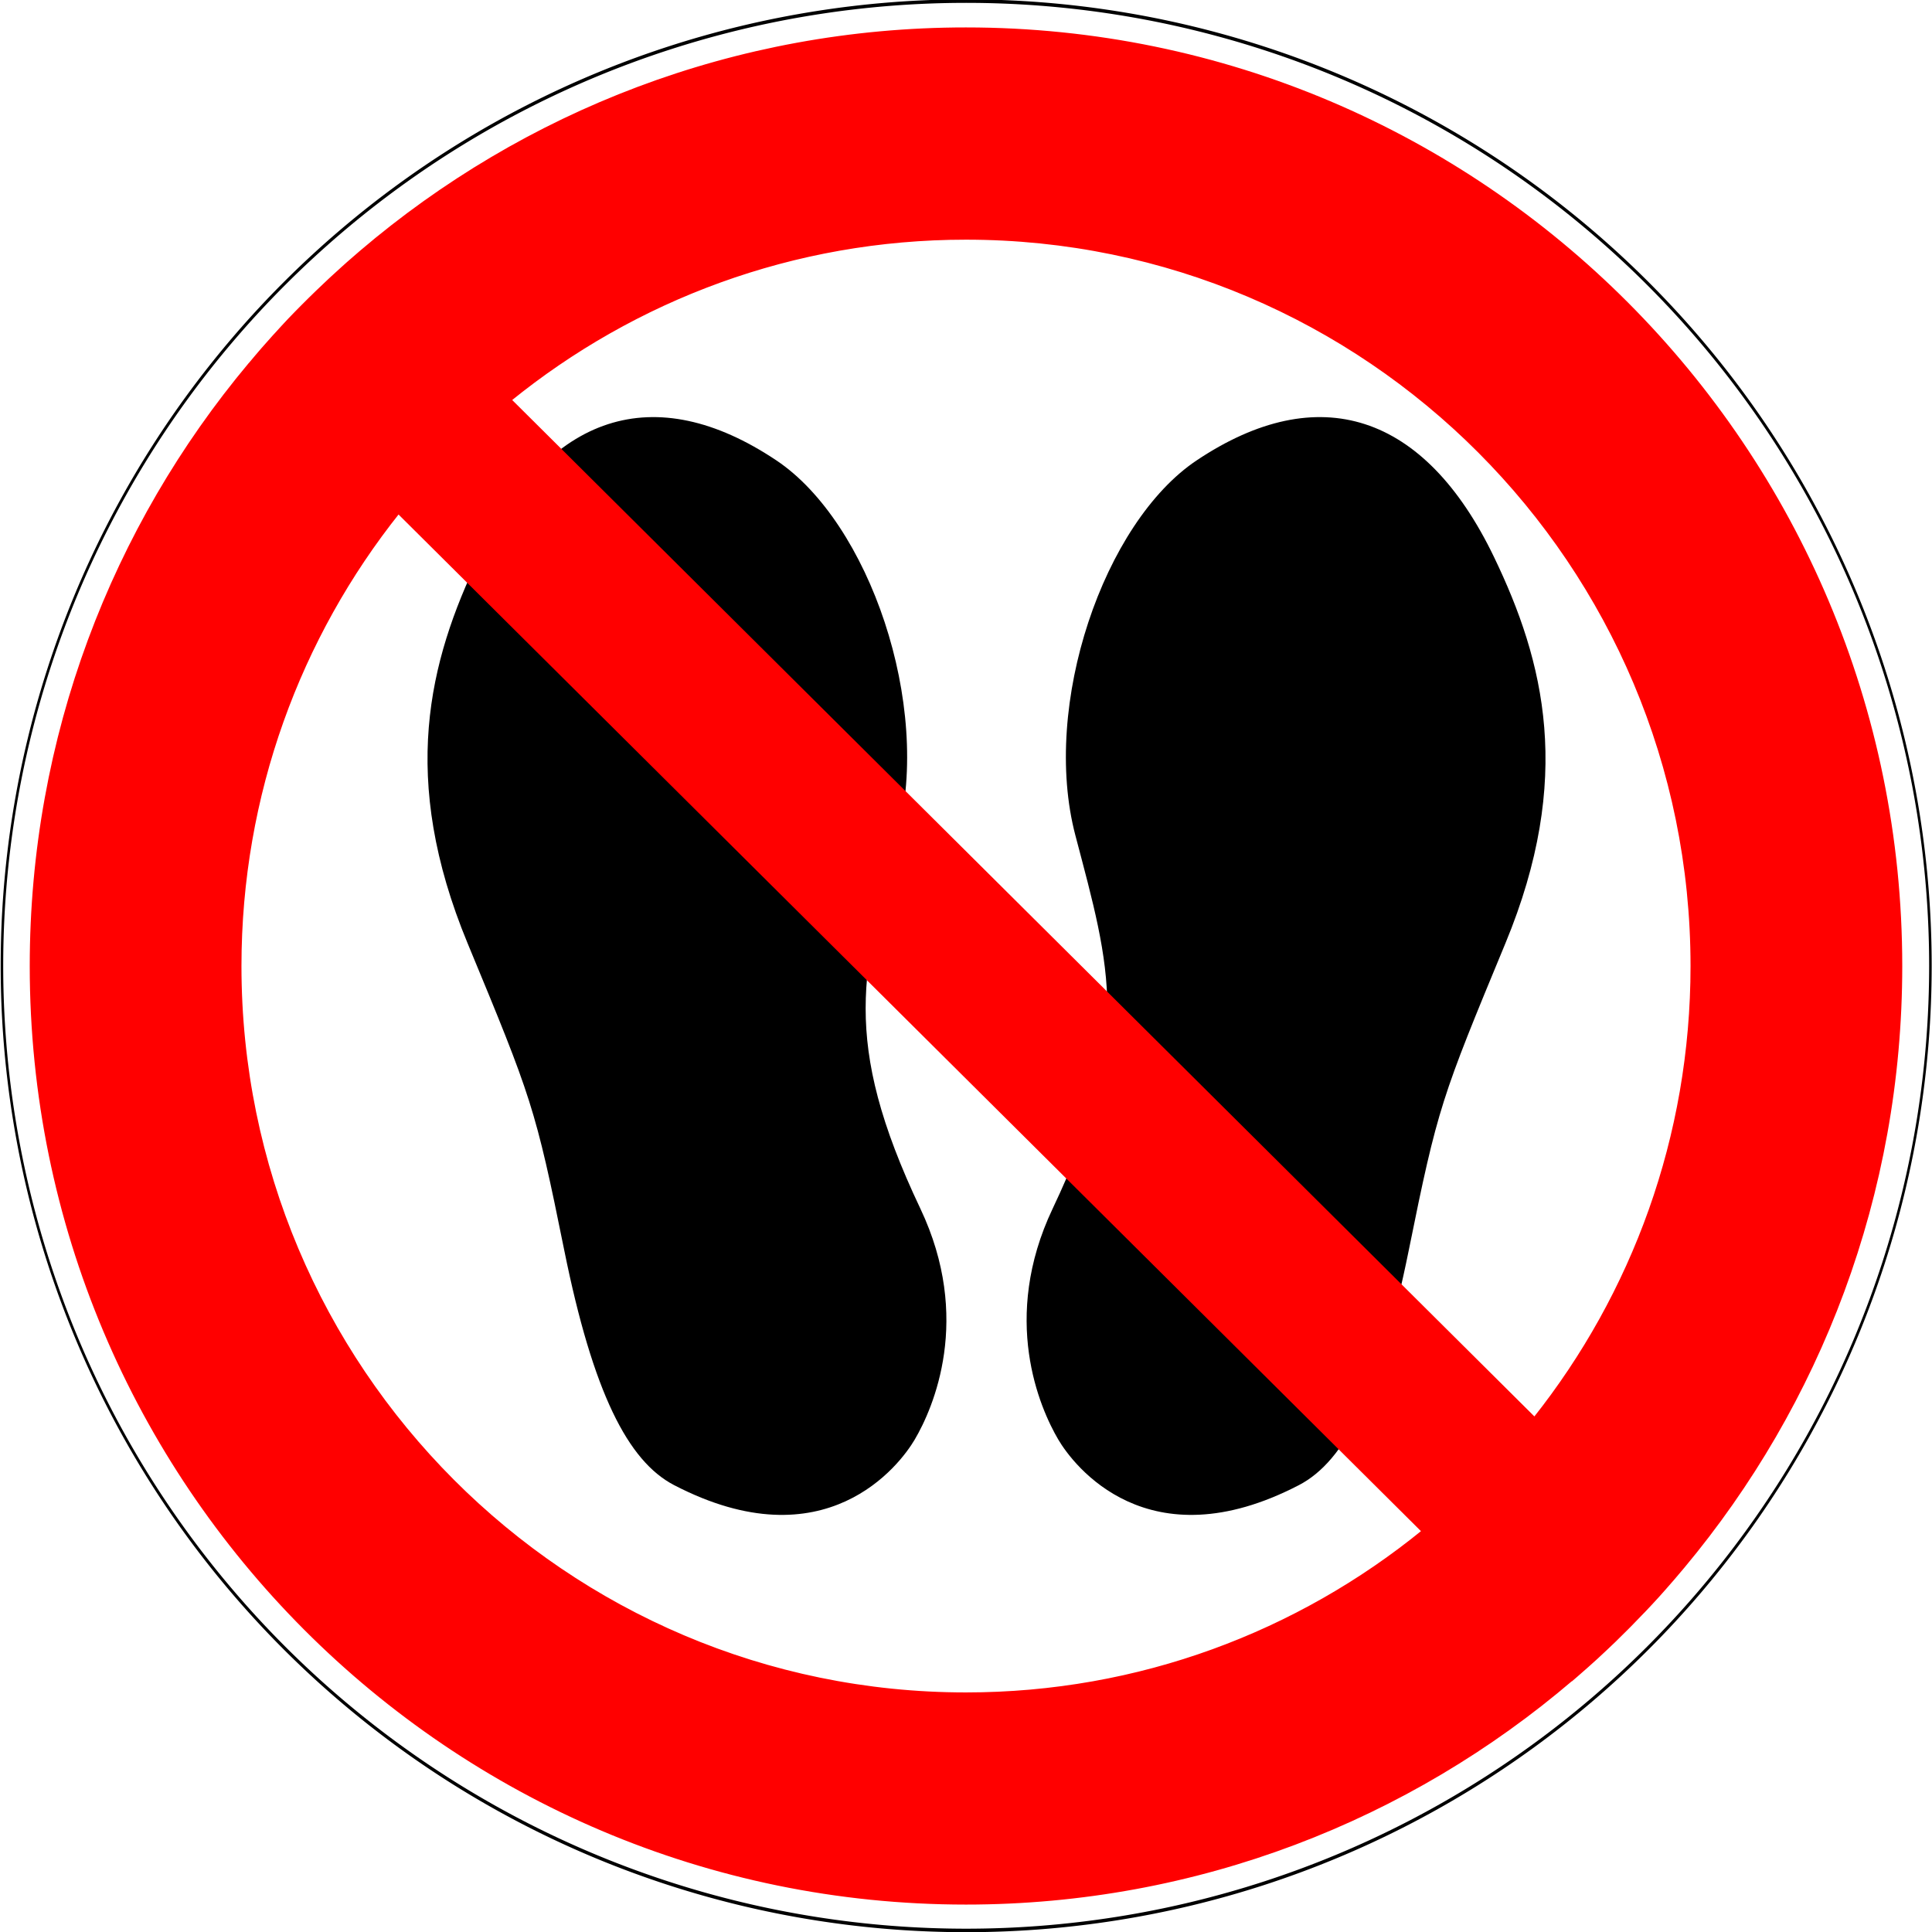
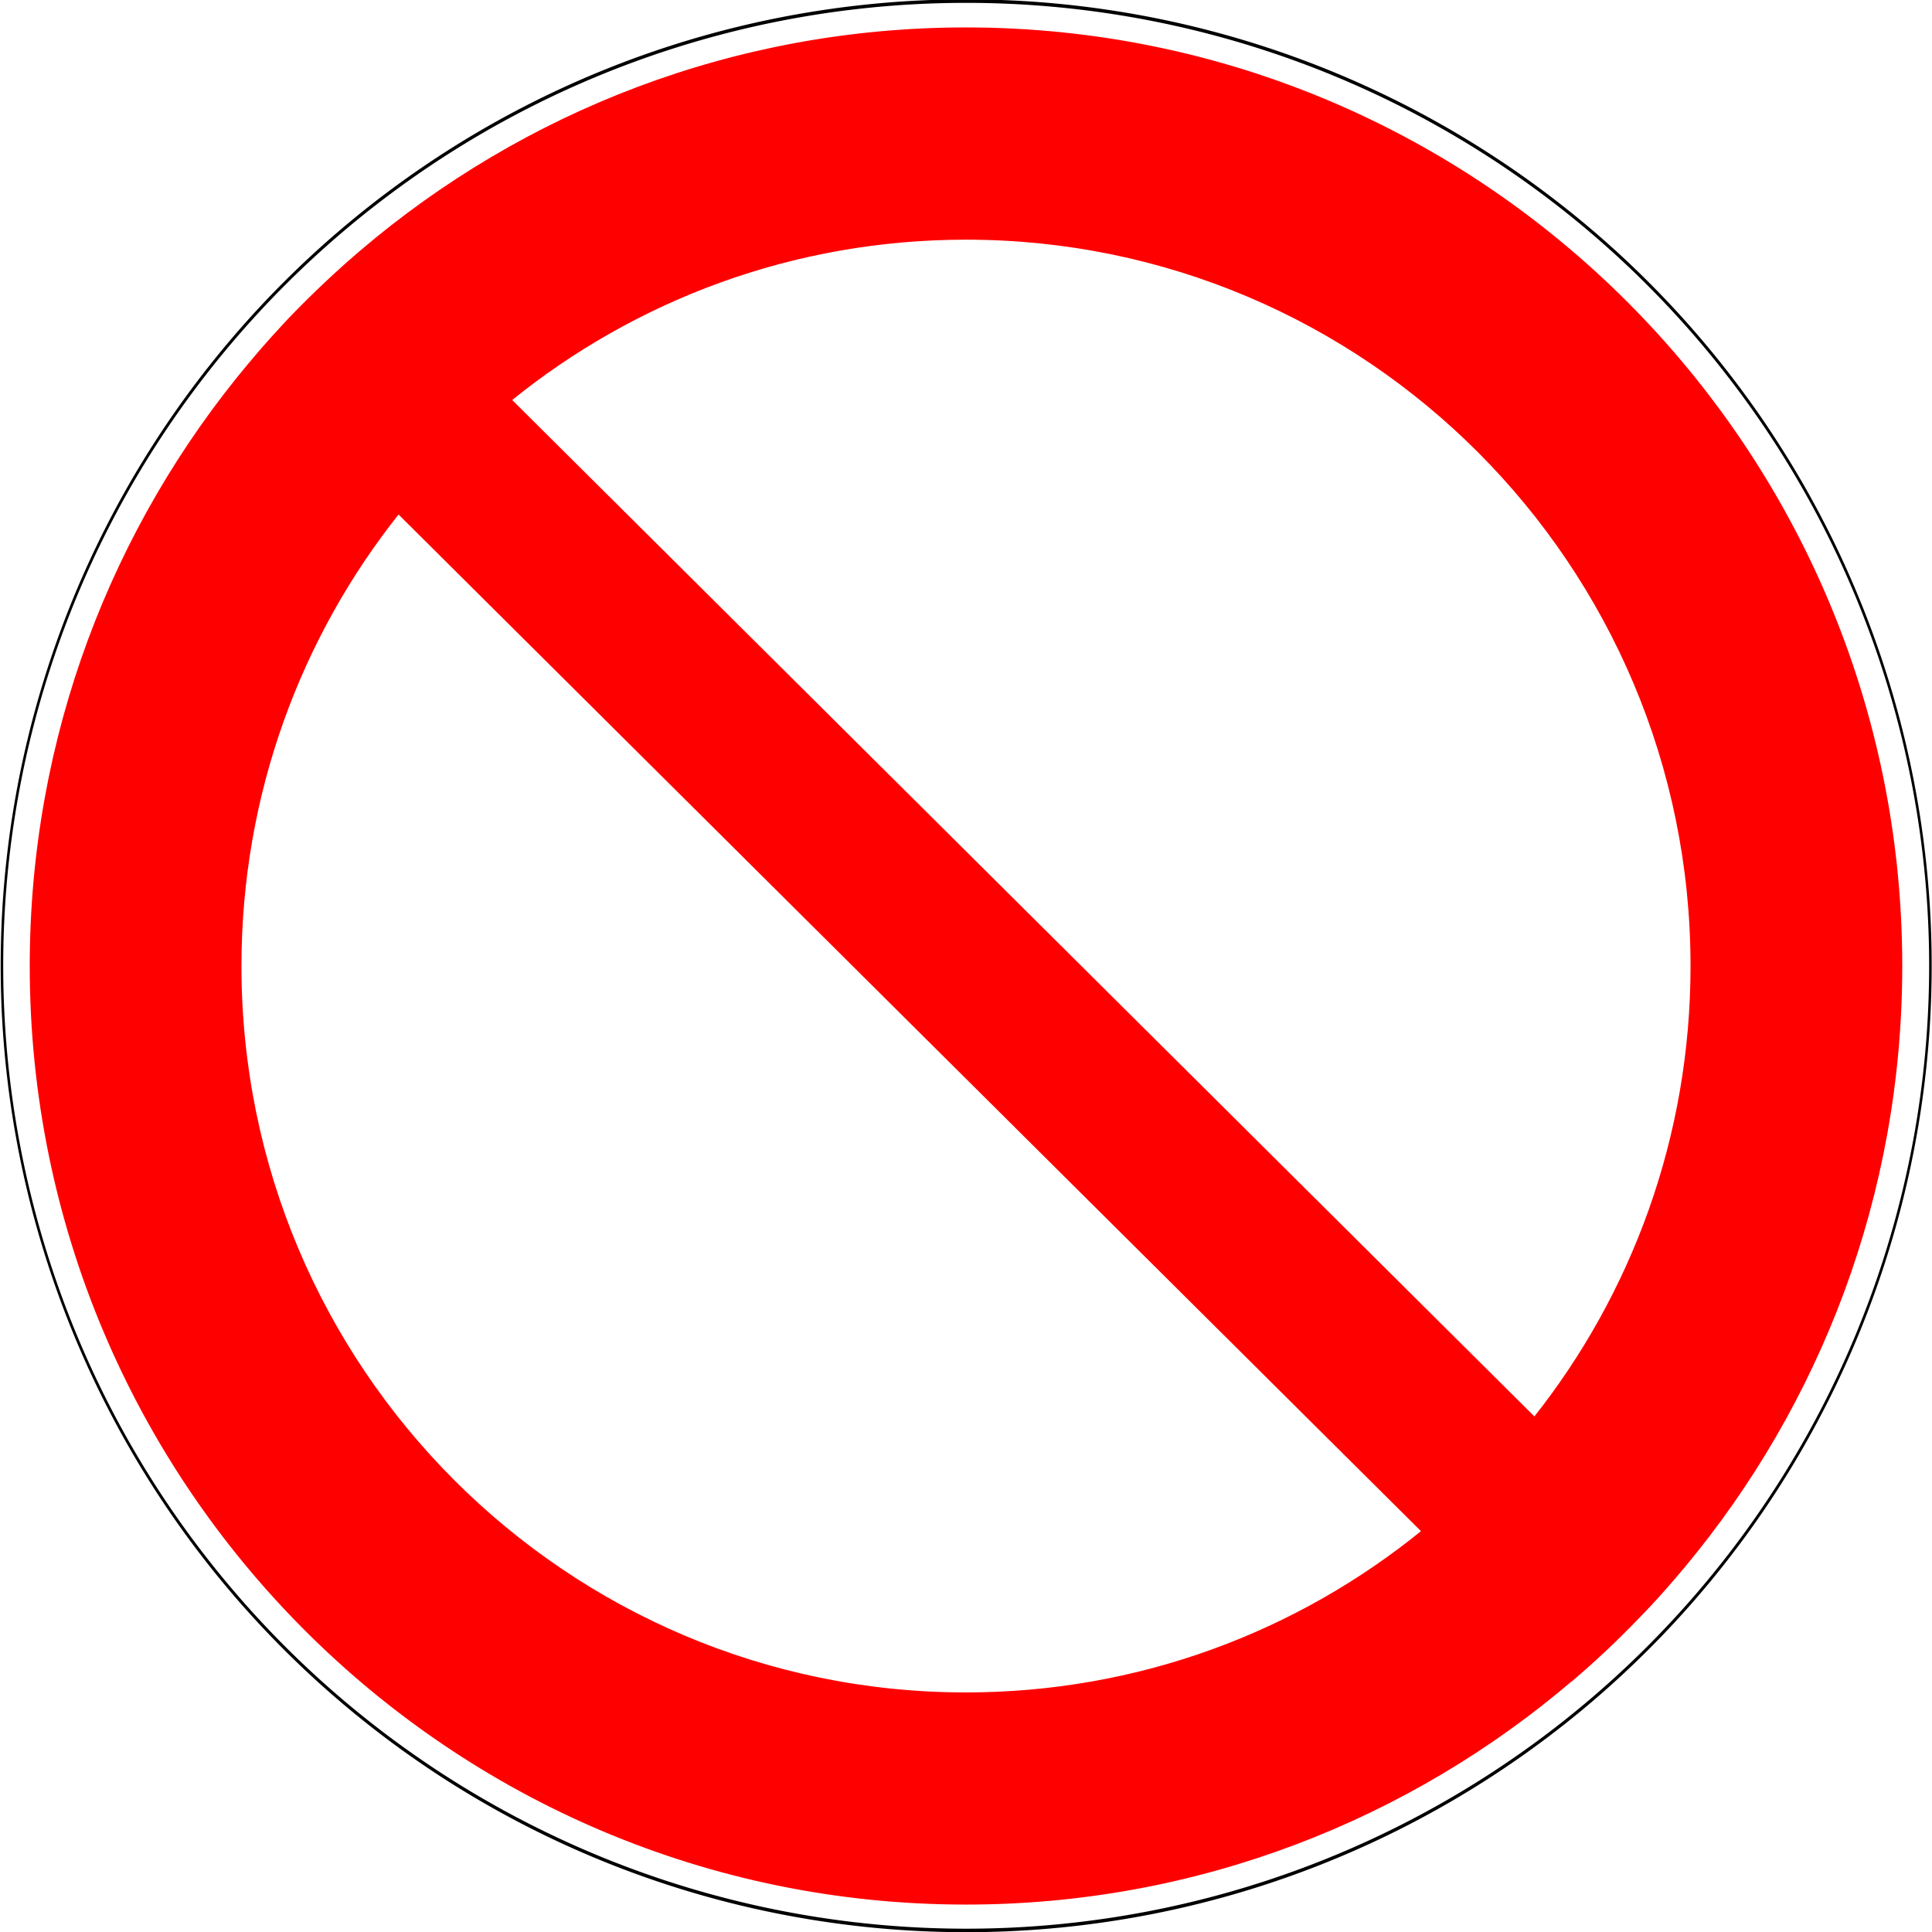
<svg xmlns="http://www.w3.org/2000/svg" xmlns:ns1="http://sodipodi.sourceforge.net/DTD/sodipodi-0.dtd" xmlns:ns2="http://www.inkscape.org/namespaces/inkscape" width="574.016" height="574.016" id="svg2" ns1:version="0.32" ns2:version="0.44" ns1:docbase="C:\Dokumente und Einstellungen\henning\Desktop\Sicherheitszeichen" ns1:docname="D-P015_Betreten_der_Flaeche_verboten_ty.svg" version="1.0">
  <defs id="defs4" />
  <ns1:namedview id="base" pagecolor="#ffffff" bordercolor="#666666" borderopacity="1.0" gridtolerance="10000" guidetolerance="10" objecttolerance="10" ns2:pageopacity="0.0" ns2:pageshadow="2" ns2:zoom="1.3431687" ns2:cx="287.00778" ns2:cy="287.00782" ns2:document-units="mm" ns2:current-layer="layer1" ns2:window-width="1272" ns2:window-height="966" ns2:window-x="0" ns2:window-y="0" width="157.013mm" height="157.401mm" units="mm" />
  <g ns2:label="Layer 1" ns2:groupmode="layer" id="layer1" transform="translate(-107.727,-241.82)">
    <g id="g1937" style="fill:black;stroke:none" transform="translate(641.977,15.801)">
-       <path ns1:nodetypes="cssssssss" transform="translate(107.727,241.82)" id="path1933" d="M -329.218,343.282 C -305.314,292.919 -312.036,272.047 -322.465,232.417 C -332.676,193.618 -313.996,139.405 -286.448,120.989 C -250.22,96.771 -218.666,106.967 -198.094,149.69 C -183.129,180.768 -174.382,215.411 -194.717,264.494 C -213.684,310.275 -214.836,313.174 -223.418,355.662 C -231.944,397.871 -242.314,418.31 -256.059,425.445 C -301.004,448.777 -323.123,419.422 -327.53,411.939 C -333.134,402.425 -344.684,375.866 -329.218,343.282 z " style="fill:black;fill-rule:evenodd;stroke:none;stroke-width:1px;stroke-linecap:butt;stroke-linejoin:miter;stroke-opacity:1" />
-       <path style="fill:black;fill-rule:evenodd;stroke:none;stroke-width:1px;stroke-linecap:butt;stroke-linejoin:miter;stroke-opacity:1" d="M -260.805,585.102 C -284.71,534.739 -277.988,513.867 -267.559,474.237 C -257.348,435.438 -276.027,381.225 -303.576,362.809 C -339.803,338.591 -371.358,348.787 -391.93,391.51 C -406.895,422.589 -415.642,457.231 -395.307,506.315 C -376.339,552.095 -375.188,554.994 -366.606,597.483 C -358.08,639.691 -347.71,660.13 -333.965,667.266 C -289.02,690.598 -266.901,661.242 -262.494,653.759 C -256.89,644.245 -245.339,617.686 -260.805,585.102 z " id="path1935" ns1:nodetypes="cssssssss" />
-     </g>
+       </g>
    <g id="g1872">
      <path id="path1979" d="M 394.719,250.469 C 326.189,250.469 263.444,275.417 215,316.719 C 213.729,317.803 212.47,318.894 211.219,320 C 210.716,320.444 210.218,320.896 209.719,321.344 C 208.648,322.304 207.587,323.273 206.531,324.25 C 206.25,324.511 205.968,324.769 205.688,325.031 C 204.438,326.197 203.196,327.375 201.969,328.562 C 200.561,329.925 199.16,331.296 197.781,332.688 C 196.428,334.053 195.075,335.42 193.75,336.812 C 192.376,338.258 191.031,339.744 189.688,341.219 C 189.534,341.387 189.372,341.55 189.219,341.719 C 188.057,343 186.919,344.291 185.781,345.594 C 184.539,347.016 183.339,348.459 182.125,349.906 C 182.078,349.963 182.016,350.006 181.969,350.062 C 141.473,398.441 117.062,460.795 117.062,528.844 C 117.062,682.499 241.443,807.187 394.719,807.188 C 463.399,807.188 526.256,782.115 574.75,740.656 L 574.781,740.688 C 575.168,740.357 575.553,740.02 575.938,739.688 C 576.094,739.553 576.251,739.417 576.406,739.281 C 577.347,738.465 578.29,737.641 579.219,736.812 C 579.952,736.158 580.68,735.506 581.406,734.844 C 581.614,734.655 581.824,734.471 582.031,734.281 C 582.999,733.394 583.951,732.495 584.906,731.594 C 585.765,730.784 586.62,729.977 587.469,729.156 C 587.585,729.044 587.696,728.925 587.812,728.812 C 588.9,727.757 589.962,726.698 591.031,725.625 C 591.343,725.312 591.658,725.002 591.969,724.688 C 593.221,723.42 594.46,722.135 595.688,720.844 C 595.809,720.716 595.941,720.597 596.062,720.469 C 597.47,718.983 598.875,717.485 600.25,715.969 C 601.511,714.578 602.736,713.166 603.969,711.75 C 604.197,711.488 604.429,711.231 604.656,710.969 C 605.71,709.749 606.748,708.519 607.781,707.281 C 648.111,658.958 672.406,596.73 672.406,528.844 C 672.406,375.188 547.994,250.469 394.719,250.469 z M 394.719,312.531 C 513.824,312.531 610.5,409.443 610.5,528.844 C 610.5,579.689 592.985,626.464 563.656,663.406 L 259.156,360.625 C 296.211,330.563 343.37,312.531 394.719,312.531 z M 226.094,393.938 L 530.656,696.781 C 493.54,727.021 446.236,745.156 394.719,745.156 C 275.613,745.156 178.969,648.245 178.969,528.844 C 178.969,477.838 196.605,430.934 226.094,393.938 z " style="fill:red;fill-opacity:1;stroke:red;stroke-width:1;stroke-miterlimit:4;stroke-dasharray:none;stroke-dashoffset:0;stroke-opacity:1" />
      <path transform="matrix(1.726,0,0,2.378,586.174,950.01)" d="M 55.097 -177.144 A 165.981 120.526 0 1 1  -276.865,-177.144 A 165.981 120.526 0 1 1  55.097 -177.144 z" ns1:ry="120.52577" ns1:rx="165.9812" ns1:cy="-177.1441" ns1:cx="-110.88371" id="path1870" style="fill:none;fill-opacity:1;stroke:black;stroke-width:0.437;stroke-linecap:square;stroke-miterlimit:4;stroke-dasharray:none;stroke-dashoffset:0;stroke-opacity:1" ns1:type="arc" />
    </g>
  </g>
</svg>